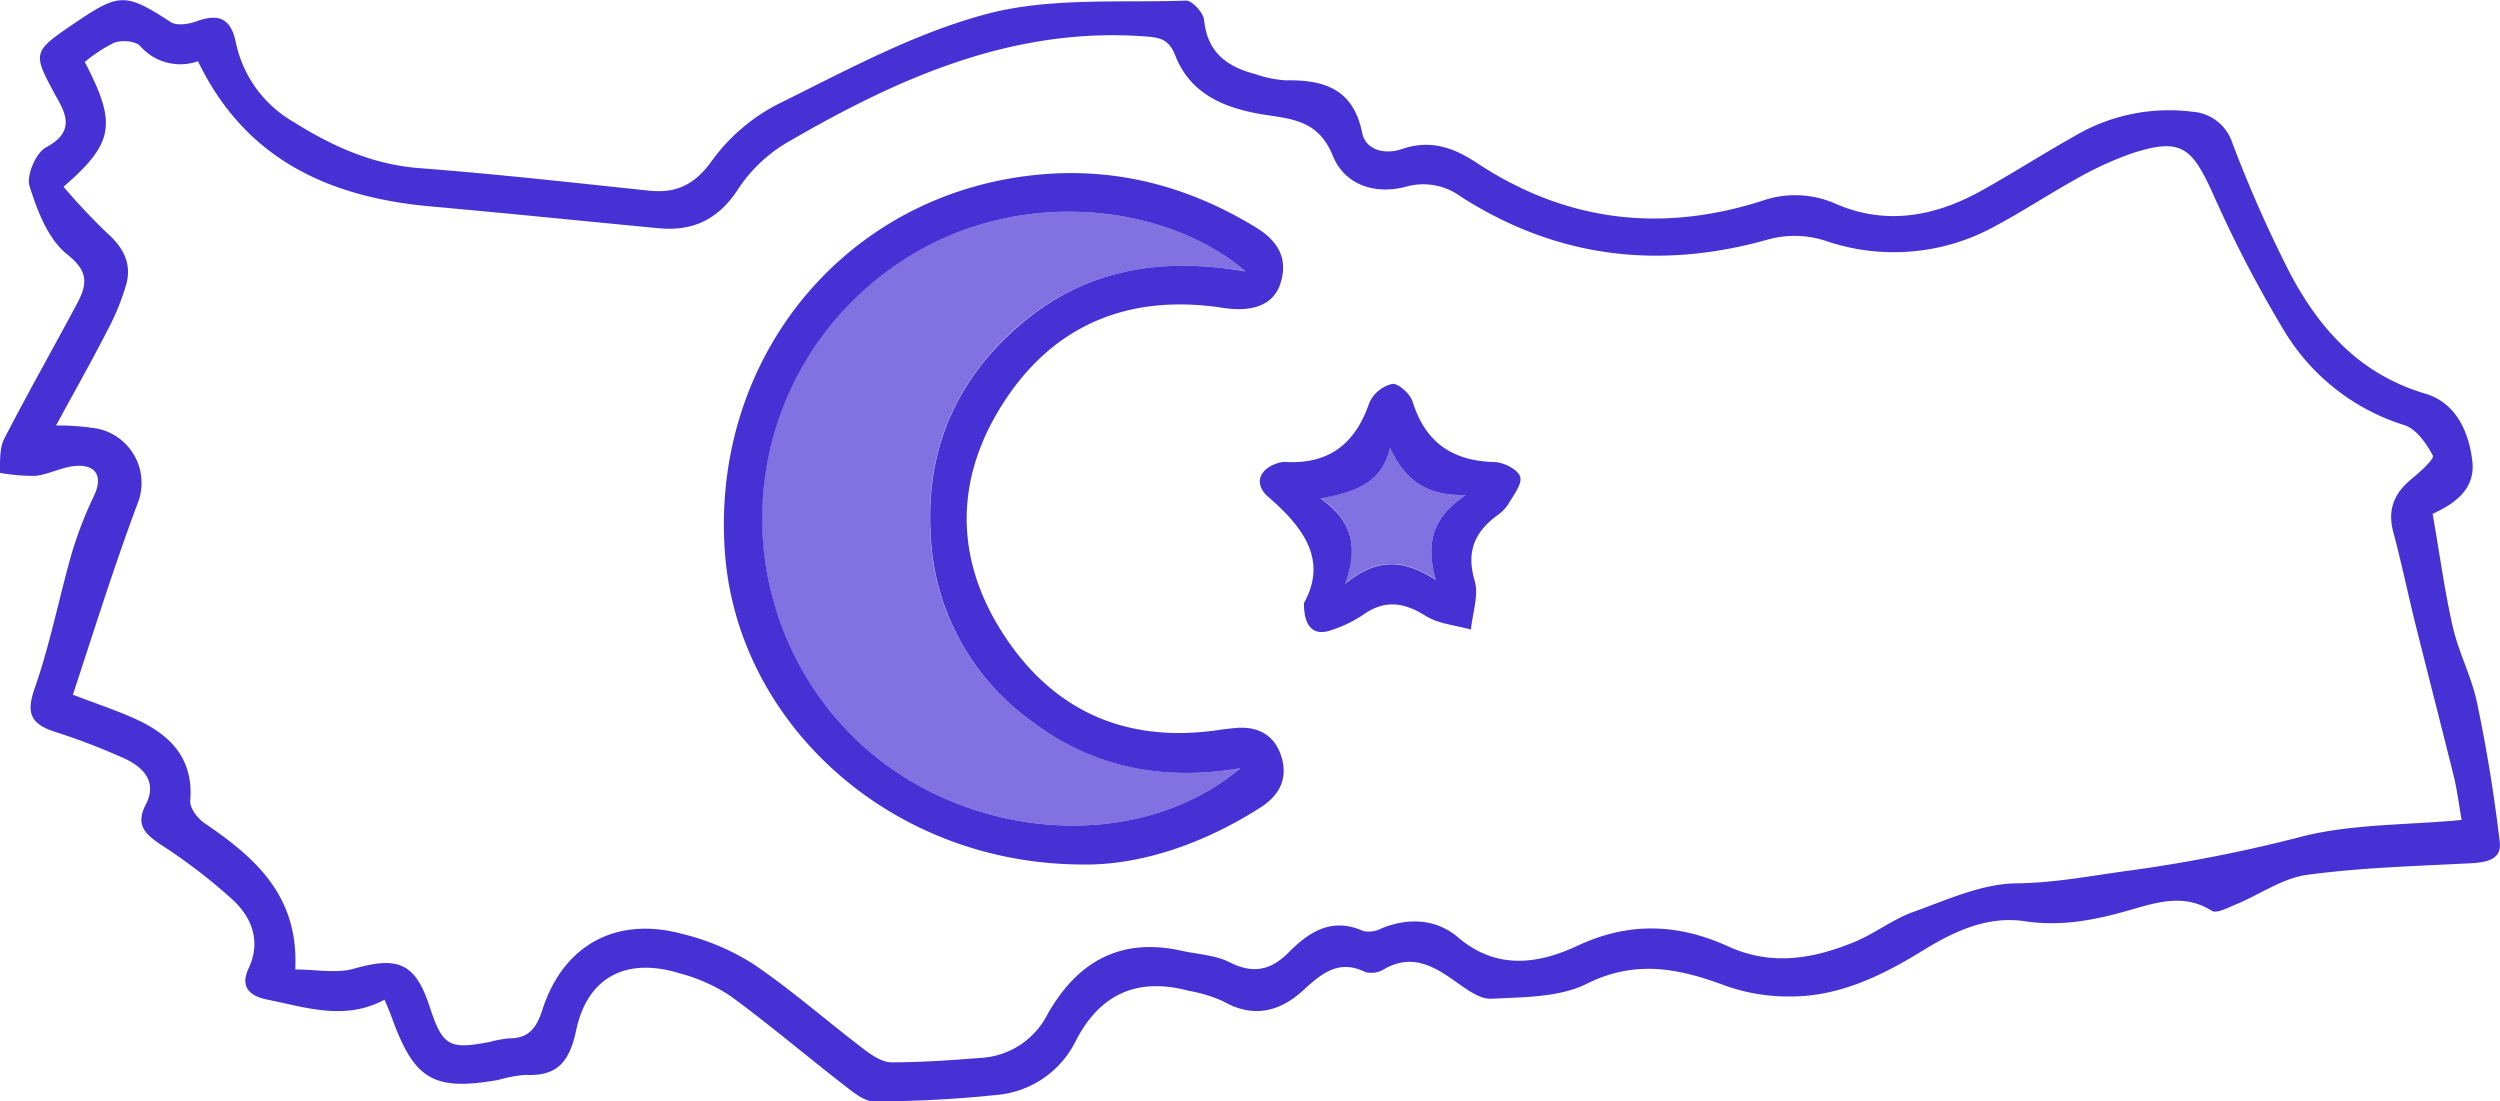
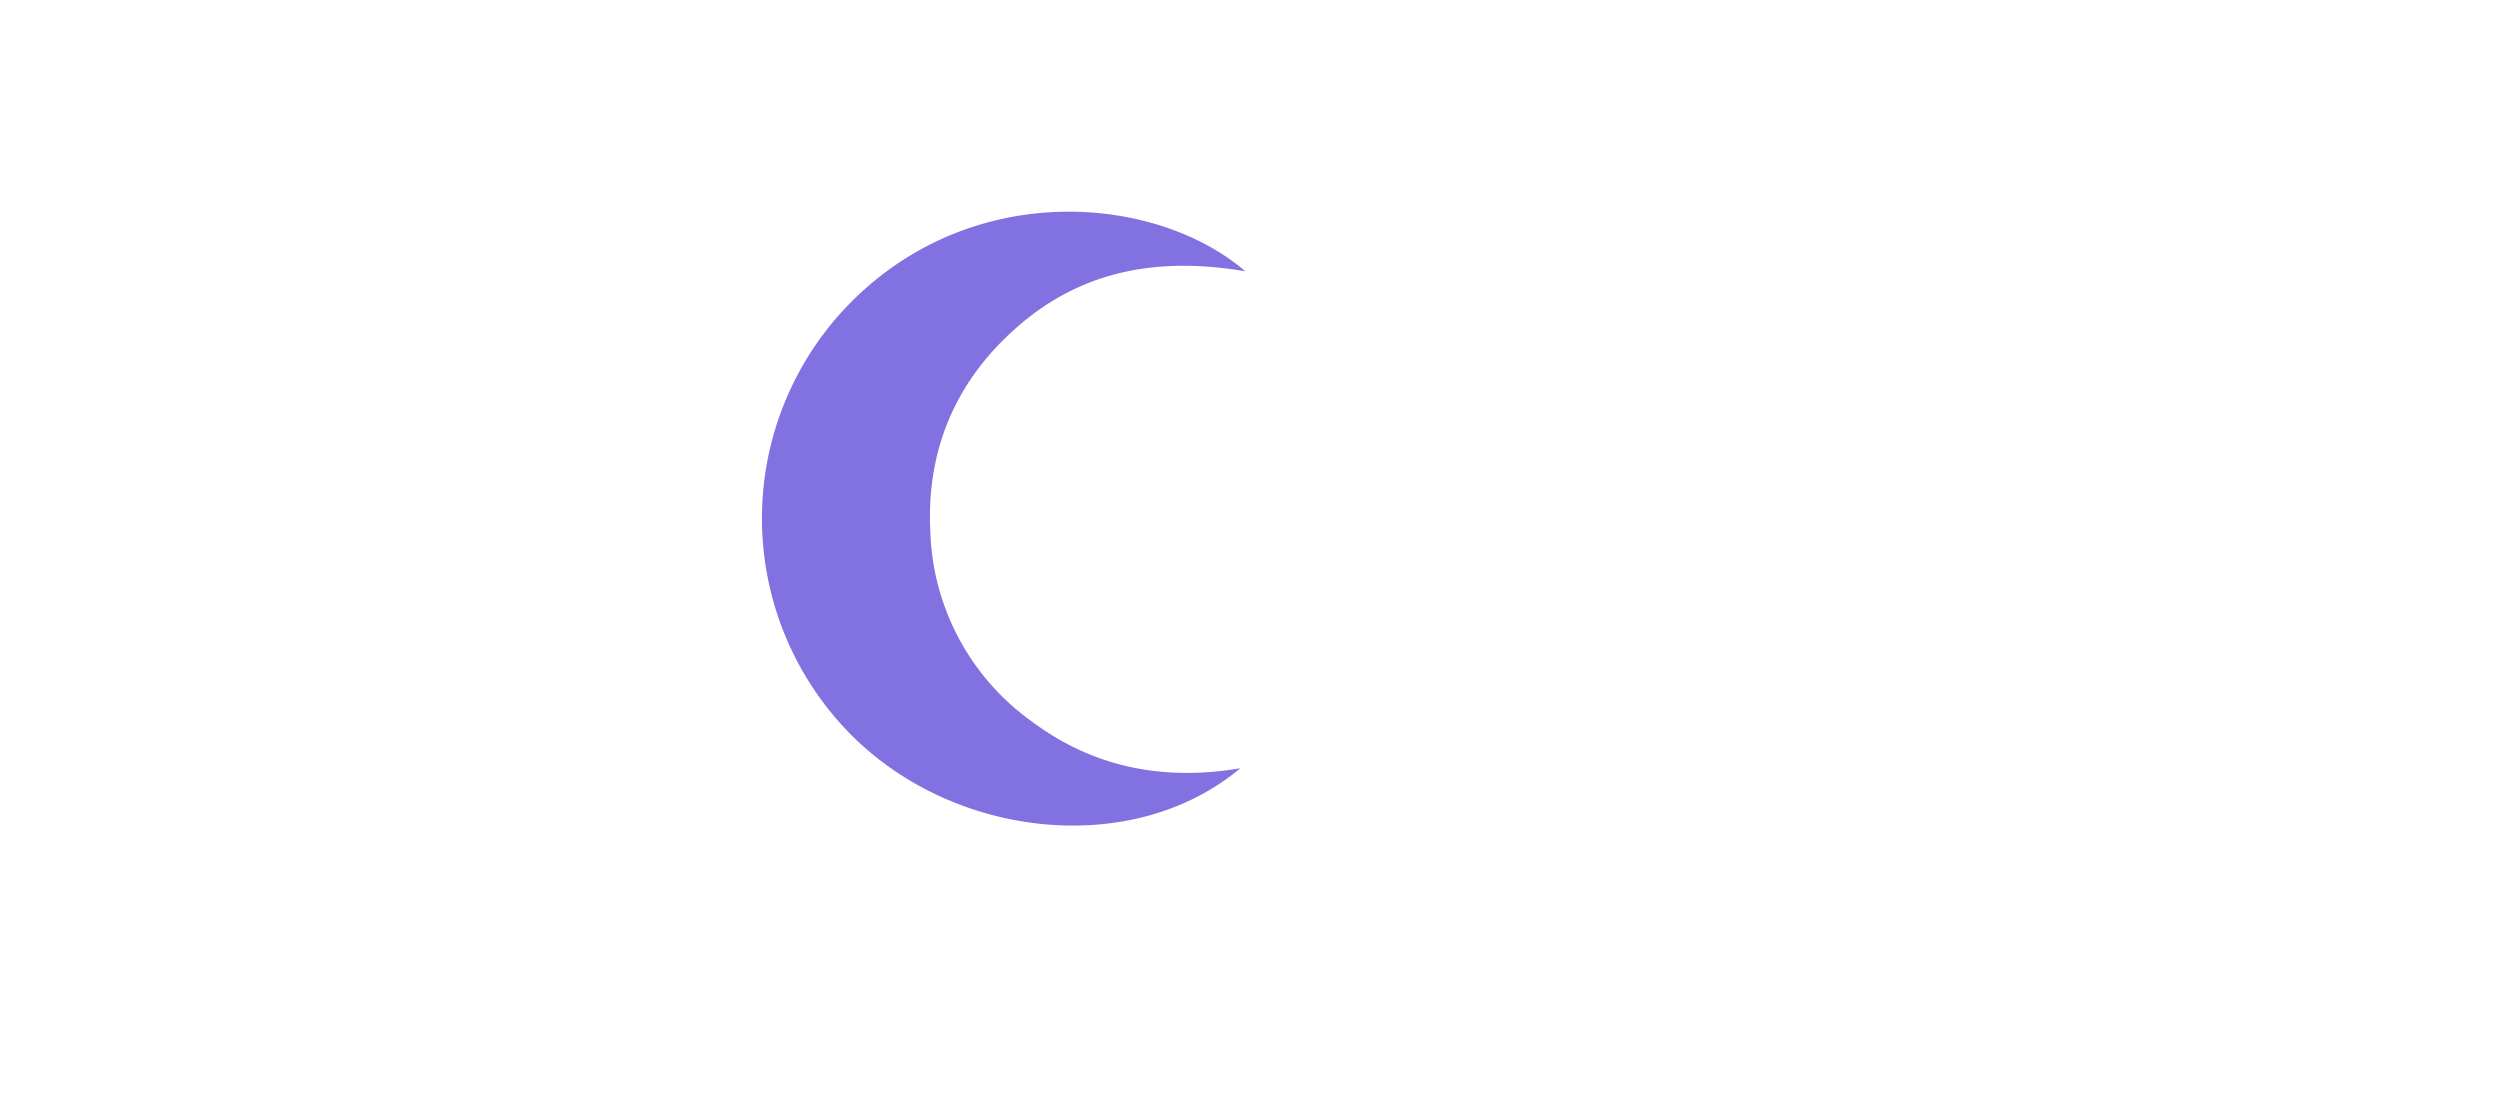
<svg xmlns="http://www.w3.org/2000/svg" id="Layer_1" data-name="Layer 1" viewBox="0 0 345.11 152.04">
  <defs>
    <style>.cls-1,.cls-2{fill:#4831d4;}.cls-2{opacity:0.68;}</style>
  </defs>
-   <path class="cls-1" d="M335.81,70.94c1,5.63,1.65,10.68,2.79,15.62.82,3.56,2.61,6.91,3.35,10.48,1.33,6.35,2.37,12.78,3.13,19.22.29,2.43-1.92,2.8-4.06,2.91-7.53.39-15.1.59-22.56,1.6-3.37.46-6.49,2.7-9.76,4.06-1.1.45-2.7,1.32-3.38.9-3.76-2.39-7.52-1.19-11.14-.15-4.84,1.4-9.51,2.36-14.67,1.59s-9.78,1.39-14.12,4.07c-5.61,3.46-11.51,6.33-18.26,6.32a26,26,0,0,1-8.89-1.47c-6.45-2.41-12.43-3.66-19.21-.28-3.8,1.89-8.7,1.83-13.14,2.06-1.62.09-3.47-1.32-5-2.4-3.07-2.19-6.06-3.86-9.86-1.66a3.27,3.27,0,0,1-2.57.37c-3.62-1.78-6,.18-8.44,2.42-3.35,3.1-7,4-11.2,1.61a19.92,19.92,0,0,0-4.74-1.44c-7.06-1.87-12.23.4-15.59,6.95a13.46,13.46,0,0,1-11,7.44,163.36,163.36,0,0,1-16.85.88c-1.38,0-2.9-1.3-4.15-2.26-5.25-4.07-10.31-8.38-15.67-12.3a23.67,23.67,0,0,0-7-3.12c-7.32-2.26-12.71.47-14.28,7.85-.91,4.26-2.51,6.4-7,6.17a18.8,18.8,0,0,0-3.76.7c-8.91,1.55-11.59,0-14.7-8.63-.25-.7-.55-1.38-1-2.45-5.44,2.93-10.78,1.08-16.12,0-2.29-.44-3.91-1.6-2.65-4.3,1.75-3.72.47-7-2.12-9.43a76.14,76.14,0,0,0-10-7.68c-2.2-1.48-3.52-2.74-2.06-5.54,1.55-3-.2-5-2.68-6.22a90.29,90.29,0,0,0-10-3.85c-3.25-1.09-3.85-2.6-2.65-6,2.14-6.13,3.37-12.57,5.17-18.83a55.7,55.7,0,0,1,3.06-7.83c1.16-2.49.27-4.23-2.59-4-1.87.13-3.67,1.17-5.54,1.37a25.9,25.9,0,0,1-5-.43c.18-1.54,0-3.28.62-4.57,3.22-6.25,6.69-12.38,10-18.56,1.42-2.63,1.94-4.51-1.23-7-2.64-2.08-4.13-6-5.21-9.43-.47-1.47.88-4.62,2.27-5.36,3.75-2,3-4.27,1.44-6.94C4.42,7.19,4.4,7.2,10.43,3.11S17.35-1,23.57,3.05c.81.53,2.42.3,3.47-.08,3-1.1,4.82-.6,5.52,2.91a16.58,16.58,0,0,0,7.89,10.91c5.35,3.36,10.93,5.92,17.44,6.42,10.6.81,21.16,2,31.73,3.11,3.75.38,6.27-.81,8.65-4.12a25.81,25.81,0,0,1,9.21-7.87c9.38-4.63,18.79-9.78,28.8-12.42C145-.38,154.56.41,163.75.08c.83,0,2.37,1.68,2.47,2.69.44,4.48,3.2,6.46,7.1,7.47a15.83,15.83,0,0,0,4.12.85c5.3-.09,9.36,1.13,10.6,7.25.5,2.44,3.18,3,5.41,2.26,3.94-1.37,7.14-.28,10.44,1.9,12.21,8.08,25.37,9.67,39.28,5.25a13.82,13.82,0,0,1,10.35.43c7,3,13.81,1.65,20.26-2,4.24-2.38,8.35-5,12.58-7.38a25.61,25.61,0,0,1,16.25-3.38,6.26,6.26,0,0,1,5.58,4.39,179.25,179.25,0,0,0,7.91,17.87c4.1,7.76,9.7,14,18.66,16.65,4.18,1.23,6,5.09,6.52,9.22S338.62,69.61,335.81,70.94Zm4,42.25c-.35-2-.58-3.85-1-5.7-1.8-7.28-3.68-14.53-5.49-21.8-1-4.07-1.85-8.18-2.94-12.23-.85-3.15.16-5.44,2.6-7.41,1.14-.92,3.09-2.72,2.86-3.16-.89-1.66-2.27-3.67-3.9-4.19A29.7,29.7,0,0,1,315.52,46,172.28,172.28,0,0,1,305.3,26.34c-2.82-6.15-4.41-7.28-10.95-5.19a47.17,47.17,0,0,0-8,3.7c-3.59,2-7,4.25-10.61,6.19A29,29,0,0,1,252,33.24a13.85,13.85,0,0,0-7.68-.25c-15.16,4.33-29.4,2.67-42.71-5.88a8.72,8.72,0,0,0-7.54-1.33c-4.27,1.12-8.44-.24-10.09-4.29-1.81-4.42-4.87-5-8.82-5.56-5.42-.79-10.69-2.54-12.92-8.27-.91-2.32-2.2-2.49-4.28-2.64-18.12-1.3-33.79,5.68-48.9,14.42a20.78,20.78,0,0,0-7,6.41C99.34,30.19,95.76,32,90.85,31.5c-10.45-1-20.9-2.06-31.35-3C45.41,27.24,33.86,22,27.33,8.45a7.33,7.33,0,0,1-8-2.12c-.68-.69-2.52-.81-3.55-.44a19.43,19.43,0,0,0-4.07,2.67c4.43,8.51,4.06,11.16-2.94,17.22a86.93,86.93,0,0,0,6,6.38c2.26,2,3.44,4.21,2.66,7.08a33.16,33.16,0,0,1-2.6,6.37C12.58,50,10.16,54.27,7.74,58.73a35.26,35.26,0,0,1,5.66.43A7.65,7.65,0,0,1,19,69.49C15.75,78.16,13,87,10.06,95.9c3.49,1.34,6.16,2.21,8.69,3.37,4.77,2.18,8,5.45,7.51,11.27-.07,1,1,2.45,2,3.11,7,4.77,13,10,12.5,20.18,2.93,0,5.71.58,8.14-.12,6.06-1.73,8.44-.76,10.4,5.22,1.8,5.48,2.66,6,8.36,4.89a15.1,15.1,0,0,1,2.64-.48c2.7,0,3.77-1.43,4.59-4,2.9-8.93,10.21-12.88,19.3-10.42a32.8,32.8,0,0,1,9.82,4.17c5.28,3.58,10.09,7.83,15.18,11.7,1.13.86,2.57,1.85,3.88,1.86,4.08,0,8.17-.29,12.25-.61a11,11,0,0,0,9.24-5.95c4.07-7.24,10-10.74,18.52-8.85,2.24.5,4.68.59,6.67,1.6,3.26,1.65,5.71,1.09,8.16-1.38,2.83-2.86,6-4.88,10.29-2.93a3.82,3.82,0,0,0,2.53-.38c3.77-1.54,7.61-1.26,10.55,1.25,5.4,4.6,11.18,3.63,16.52,1.14,7.14-3.34,13.91-3,20.71.08,6,2.76,11.75,1.76,17.44-.57,2.83-1.16,5.33-3.15,8.19-4.17,4.64-1.66,9.44-3.89,14.2-3.94,5.56-.06,10.79-1.14,16.19-1.84a206.26,206.26,0,0,0,23.51-4.69C324.91,113.73,332.23,113.9,339.83,113.19Z" />
-   <path class="cls-1" d="M149.55,119.34c-26.54,0-47.81-19.46-49.49-43.19-1.85-26.1,15.69-48.22,41-51.77,11.65-1.64,22.33.93,32.29,7,3,1.83,4.5,4.21,3.43,7.68-.93,3-3.79,4.08-7.93,3.44-12.57-1.93-22.94,2-30,12.59s-7.24,21.84-.32,32.49,17,15.06,29.71,13.19c.76-.12,1.52-.2,2.28-.27,3.06-.29,5.37.91,6.33,3.83s-.07,5.28-2.64,7C166,116.65,157.14,119.45,149.55,119.34Zm21.67-13.29c-10.5,1.78-20.2,0-28.76-6.44a33.49,33.49,0,0,1-14-26.13c-.61-11.65,3.68-21.29,12.54-28.79s19.16-9.25,30.94-7.22c-12.2-10.47-37.18-12.82-54.17,4A42.39,42.39,0,0,0,116,99.83C130.12,115.71,156,118.82,171.22,106.05Z" />
-   <path class="cls-1" d="M180,83.26c3.28-5.9,0-10.41-4.92-14.66-2.12-1.84-1.21-4,1.55-4.74a2.73,2.73,0,0,1,.76-.09c6,.35,9.7-2.46,11.62-8.13A4.66,4.66,0,0,1,192.18,53c.84-.13,2.5,1.38,2.83,2.46,1.75,5.59,5.43,8.15,11.21,8.32,1.29,0,3.27,1,3.62,2s-.93,2.59-1.64,3.83a5.85,5.85,0,0,1-1.63,1.62c-3.06,2.3-4.16,5-3,8.94.59,2-.3,4.48-.52,6.74-2.1-.6-4.47-.78-6.24-1.89-3.06-1.92-5.73-2.26-8.73-.09a17.34,17.34,0,0,1-4.13,2C181.48,87.87,180,86.75,180,83.26Zm22.35-14.94c-5.67.21-8.51-2.32-10.47-6.51-1.13,5-4.92,6.13-9.61,7,4.31,3,5.32,6.53,3.42,11.79,4.41-3.63,8.11-3.4,12.51-.53C196.74,74.83,197.82,71.39,202.35,68.32Z" />
  <path class="cls-2" d="M171.22,106.05c-15.21,12.77-41.1,9.66-55.24-6.22a42.39,42.39,0,0,1,1.76-58.38c17-16.8,42-14.45,54.17-4-11.78-2-22.14-.21-30.94,7.22s-13.15,17.14-12.54,28.79a33.49,33.49,0,0,0,14,26.13C151,106,160.72,107.83,171.22,106.05Z" />
-   <path class="cls-2" d="M202.35,68.32c-4.53,3.07-5.61,6.51-4.15,11.7-4.4-2.87-8.1-3.1-12.51.53,1.9-5.26.89-8.82-3.42-11.79,4.69-.82,8.48-1.91,9.61-7C193.84,66,196.68,68.53,202.35,68.32Z" />
</svg>